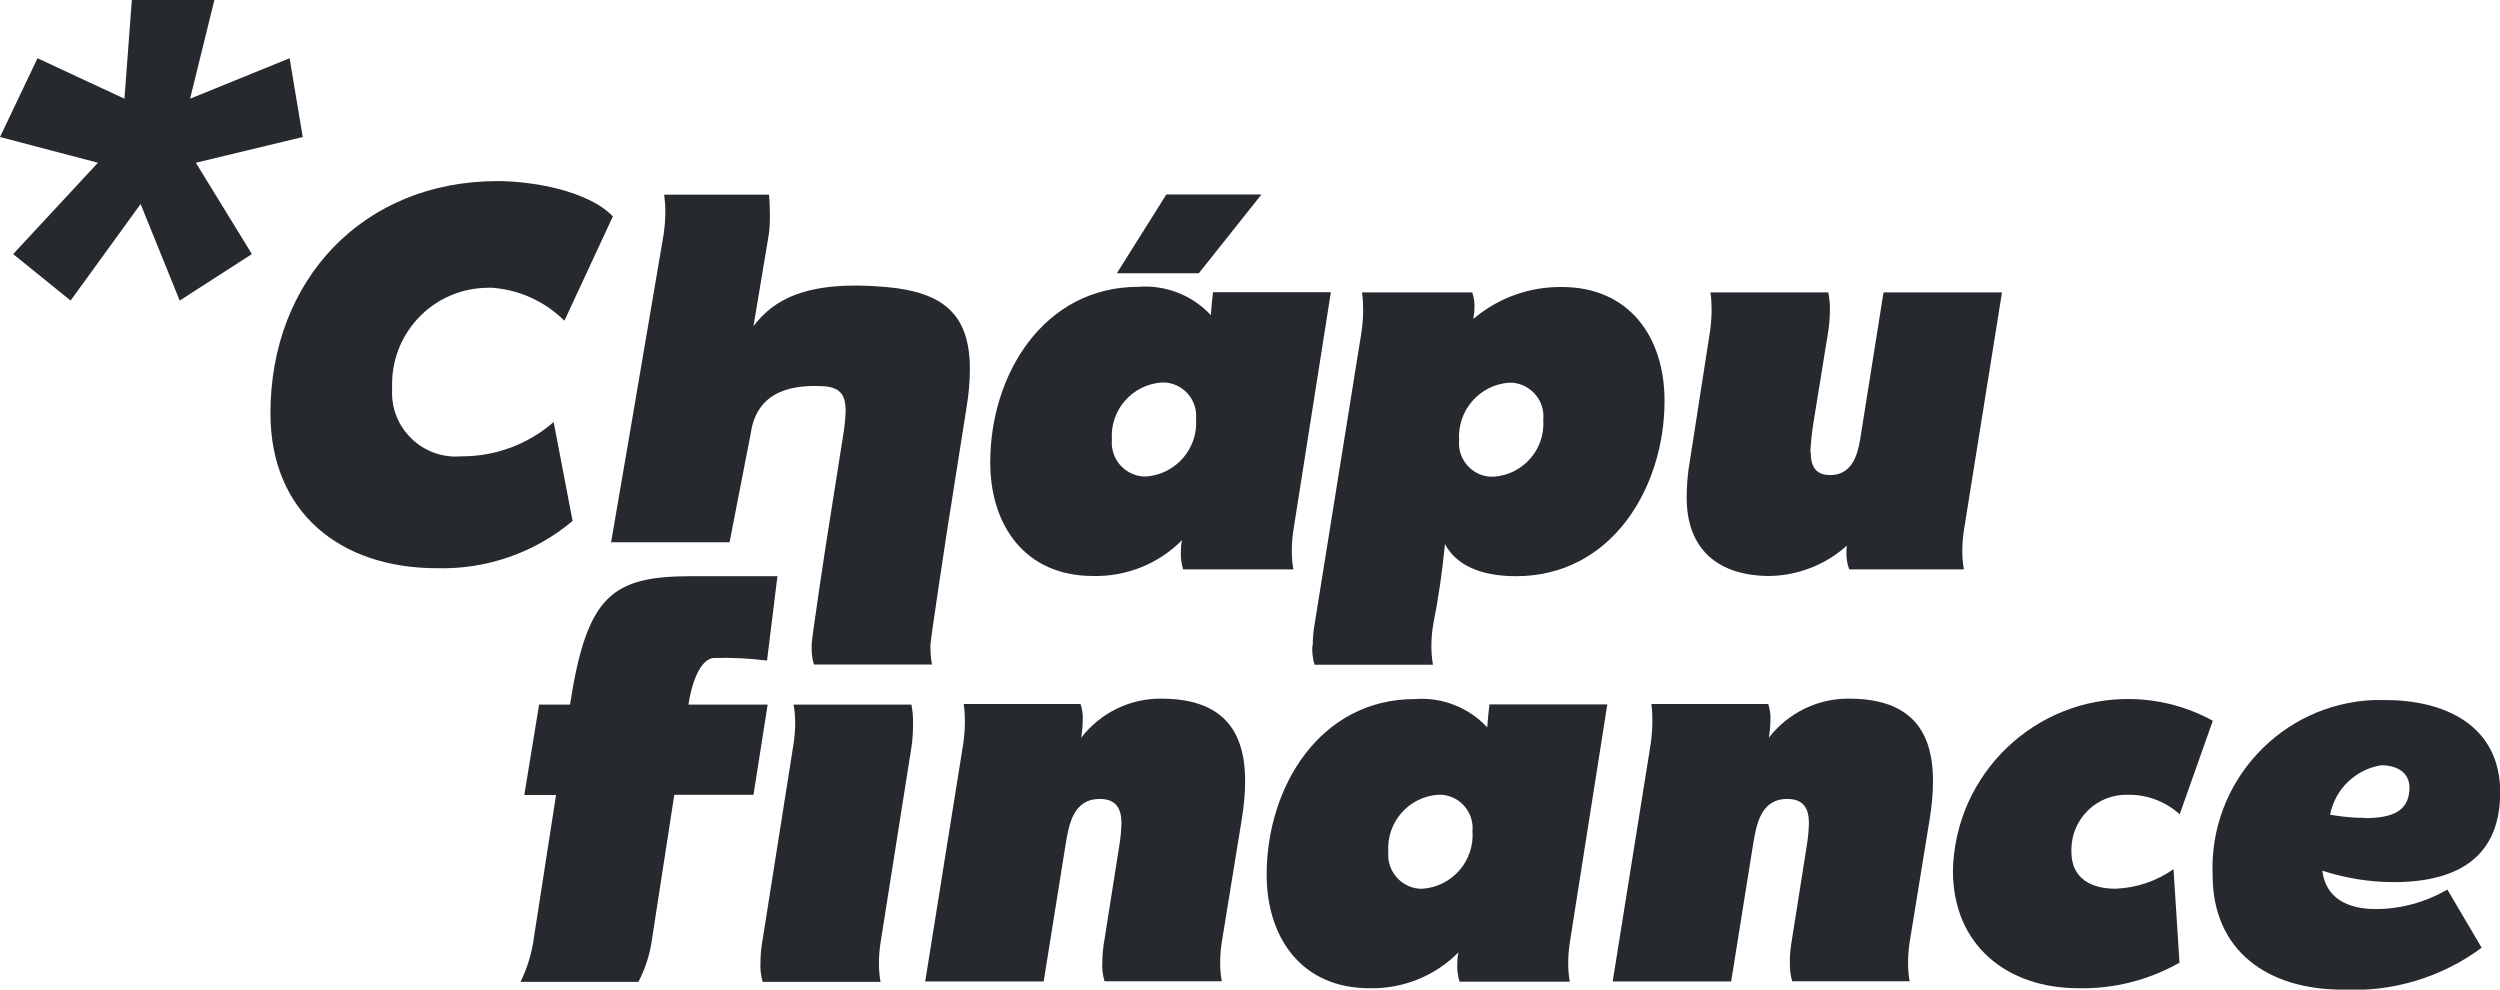
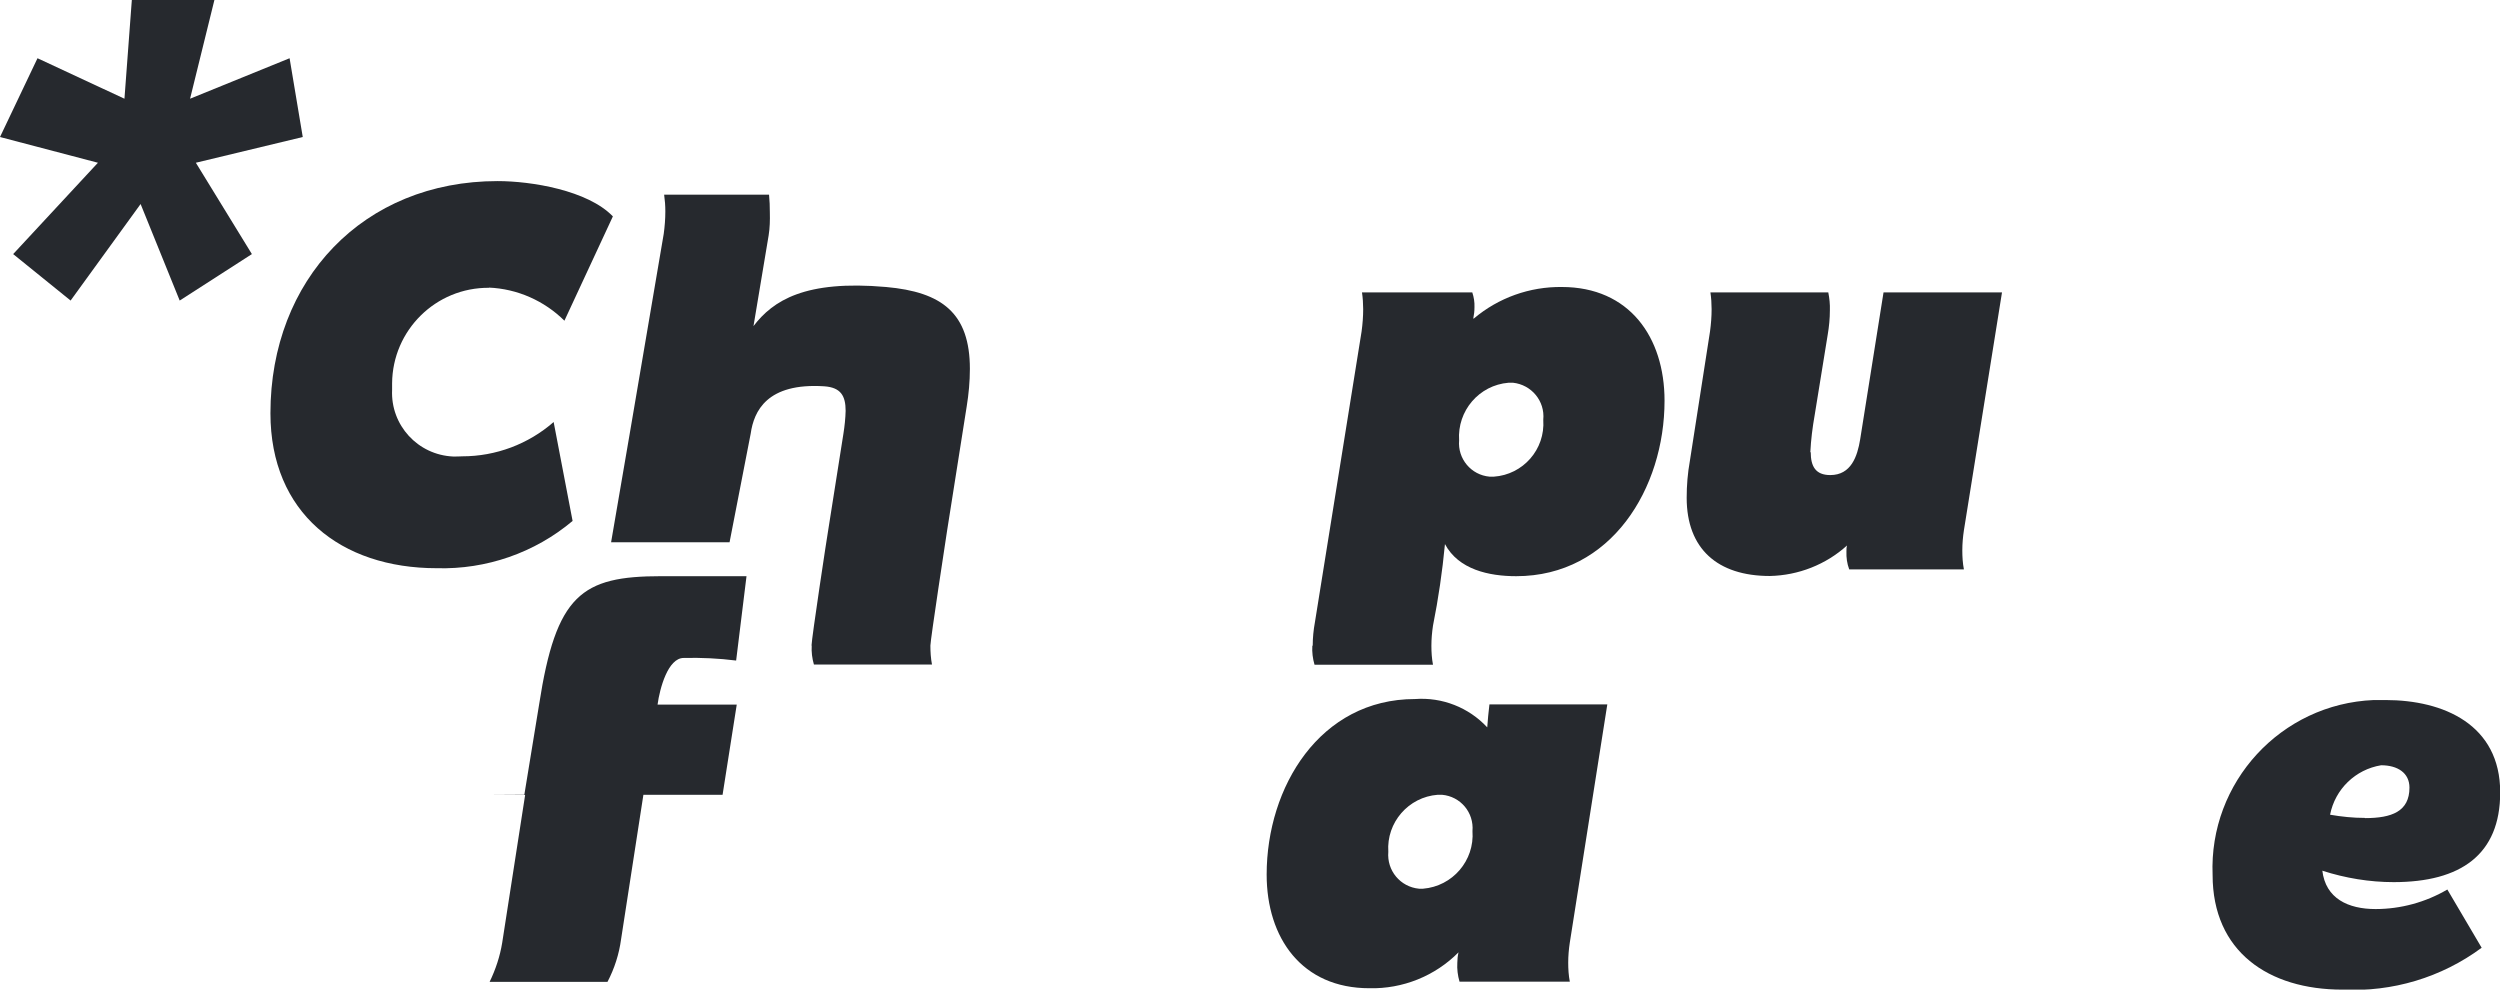
<svg xmlns="http://www.w3.org/2000/svg" id="Layer_2" viewBox="0 0 125.35 49.62">
  <defs>
    <style>.cls-1{fill:#26292e;stroke-width:0px;}</style>
  </defs>
  <g id="Layer_1-2">
    <path id="Path_1167" class="cls-1" d="m40.69,32.37c0-.33.78-5.48.86-5.94l.74-4.69c.06-.38.1-.76.11-1.14,0-.76-.25-1.17-1.06-1.23-2.89-.19-3.54,1.25-3.7,2.37l-1.06,5.45h-5.94l.93-5.42,1.71-10.05c.05-.37.08-.74.08-1.12,0-.28-.02-.56-.06-.84h5.26c.03.3.04.6.04.9.01.38,0,.77-.06,1.14l-.76,4.55c.98-1.28,2.58-2.32,6.65-1.96,2.8.25,4.2,1.31,4.2,4.11,0,.63-.06,1.26-.16,1.88l-.98,6.21c-.06.38-.84,5.5-.84,5.78,0,.32.02.64.08.95h-5.92c-.09-.31-.13-.63-.11-.95" />
-     <path id="Path_1168" class="cls-1" d="m59.21,27.6c0-.17.02-.35.06-.52-1.18,1.19-2.79,1.84-4.47,1.8-3.38,0-5.15-2.51-5.15-5.7,0-4.39,2.67-8.8,7.44-8.8,1.36-.1,2.69.42,3.62,1.42.03-.38.06-.76.11-1.15h5.91l-1.88,11.94c-.05.33-.08.67-.08,1.01,0,.32.02.64.08.95h-5.53c-.09-.31-.13-.63-.11-.95m-.98-8.42c-1.47.11-2.58,1.39-2.48,2.86-.08.94.6,1.76,1.54,1.85.07,0,.14,0,.2,0,1.48-.12,2.59-1.41,2.48-2.89.08-.92-.6-1.74-1.53-1.82-.07,0-.14,0-.21,0m1.88-5.48h-4.11l2.48-3.95h4.77l-3.14,3.95Z" />
    <path id="Path_1169" class="cls-1" d="m65.82,32.37c0-.39.04-.79.11-1.17l2.34-14.58c.05-.37.08-.74.08-1.12,0-.28-.02-.57-.06-.84h5.53c.08.24.12.49.11.74,0,.19-.02.38-.06.57h.03c1.23-1.04,2.8-1.6,4.41-1.58,3.38,0,5.15,2.51,5.15,5.7,0,4.39-2.67,8.8-7.44,8.8-1.36,0-2.89-.33-3.57-1.61-.13,1.37-.33,2.74-.6,4.09-.05.33-.08.67-.08,1.01,0,.32.02.64.08.95h-5.94c-.09-.31-.13-.63-.11-.95m9.84-13.19c-1.48.12-2.58,1.41-2.48,2.89-.08.92.6,1.74,1.53,1.82.07,0,.14,0,.21,0,1.47-.1,2.58-1.37,2.48-2.84,0,0,0-.01,0-.02.09-.93-.59-1.75-1.52-1.85-.08,0-.15,0-.23,0" />
    <path id="Path_1170" class="cls-1" d="m90.79,22.67c0,.71.24,1.15.98,1.15,1.04,0,1.36-.93,1.5-1.8l1.17-7.36h5.94l-1.91,11.93c-.05.33-.08.67-.08,1.01,0,.32.02.64.08.95h-5.75c-.11-.29-.15-.59-.14-.9,0-.1,0-.2.03-.3-1.06.96-2.44,1.5-3.87,1.53-2.62,0-4.17-1.36-4.17-3.92,0-.62.05-1.24.16-1.85l1.01-6.49c.05-.37.08-.74.08-1.12,0-.28-.02-.57-.06-.84h5.91c.06.3.09.6.08.9,0,.41-.04.82-.11,1.23l-.65,4.01c-.11.62-.19,1.25-.22,1.88" />
-     <path id="Path_1171" class="cls-1" d="m26.29,39.85l.74-4.52h1.55c.85-5.52,2.13-6.44,6.12-6.44h4.28l-.52,4.23c-.87-.11-1.75-.15-2.63-.13-.79,0-1.2,1.53-1.31,2.34h3.97l-.71,4.52h-3.97l-1.12,7.25c-.1.74-.33,1.46-.68,2.13h-5.91c.3-.62.52-1.28.63-1.96l1.15-7.41h-1.58Z" />
-     <path id="Path_1172" class="cls-1" d="m38.13,48.27c0-.39.04-.79.11-1.17l1.55-9.81c.05-.33.08-.67.08-1.01,0-.32-.02-.64-.08-.95h5.91c.06.32.09.65.08.98,0,.38-.02.77-.08,1.15l-1.55,9.81c-.05.33-.08.67-.08,1.01,0,.32.02.64.08.95h-5.91c-.09-.31-.13-.63-.11-.95" />
-     <path id="Path_1173" class="cls-1" d="m55.27,48.27c0-.39.04-.79.11-1.17l.74-4.69c.06-.37.1-.74.11-1.12,0-.76-.27-1.23-1.09-1.23-1.33,0-1.55,1.28-1.72,2.34l-1.09,6.81h-5.94l1.91-11.94c.05-.37.08-.74.08-1.12,0-.28-.02-.57-.06-.85h5.86c.08.25.12.5.11.76,0,.31-.03.62-.08.93.96-1.24,2.43-1.97,4-1.96,2.81,0,4.22,1.31,4.22,4.12,0,.63-.06,1.26-.16,1.88l-1.01,6.21c-.05.33-.08.67-.08,1.01,0,.32.02.64.08.95h-5.88c-.09-.31-.13-.63-.11-.95" />
+     <path id="Path_1171" class="cls-1" d="m26.29,39.85l.74-4.52c.85-5.52,2.13-6.44,6.12-6.44h4.28l-.52,4.23c-.87-.11-1.75-.15-2.63-.13-.79,0-1.2,1.53-1.31,2.34h3.97l-.71,4.52h-3.97l-1.12,7.25c-.1.74-.33,1.46-.68,2.13h-5.91c.3-.62.52-1.28.63-1.96l1.15-7.41h-1.58Z" />
    <path id="Path_1174" class="cls-1" d="m73.07,48.27c0-.17.02-.35.06-.52-1.18,1.19-2.8,1.84-4.47,1.8-3.38,0-5.15-2.51-5.15-5.7,0-4.39,2.67-8.8,7.44-8.8,1.36-.1,2.69.42,3.62,1.42.03-.38.06-.76.11-1.15h5.91l-1.88,11.94c-.05.33-.08.67-.08,1.01,0,.32.02.64.08.95h-5.53c-.09-.31-.13-.63-.11-.95m-.98-8.42c-1.47.11-2.58,1.39-2.48,2.86-.08.94.6,1.76,1.54,1.85.07,0,.14,0,.2,0,1.48-.12,2.59-1.41,2.48-2.89.08-.93-.6-1.74-1.53-1.82-.07,0-.14,0-.21,0" />
-     <path id="Path_1175" class="cls-1" d="m89.74,48.27c0-.39.04-.79.11-1.17l.74-4.69c.06-.37.1-.74.11-1.12,0-.76-.27-1.23-1.09-1.23-1.33,0-1.55,1.28-1.72,2.34l-1.09,6.81h-5.94l1.91-11.94c.05-.37.08-.74.08-1.12,0-.28-.01-.57-.05-.85h5.86c.08.25.12.5.11.76,0,.31-.03.62-.08.93.96-1.24,2.44-1.97,4.01-1.96,2.81,0,4.22,1.31,4.22,4.12,0,.63-.06,1.26-.16,1.88l-1.01,6.21c-.05.33-.08.67-.08,1.01,0,.32.02.64.08.95h-5.89c-.09-.31-.13-.63-.11-.95" />
-     <path id="Path_1176" class="cls-1" d="m106.67,39.85c-1.52-.03-2.77,1.17-2.81,2.69,0,.06,0,.11,0,.17,0,1.33.98,1.85,2.21,1.85,1.05-.04,2.06-.38,2.91-.98l.3,4.69c-1.54.87-3.29,1.32-5.07,1.28-3.57,0-6.29-2.15-6.29-5.89.1-4.85,4.11-8.71,8.96-8.61,1.42.03,2.82.4,4.07,1.09l-1.66,4.69c-.72-.65-1.65-1-2.62-.98" />
    <path id="Path_1177" class="cls-1" d="m116.44,43.64c.16,1.42,1.31,1.94,2.67,1.94,1.26,0,2.51-.34,3.6-.98l1.72,2.92c-2.01,1.49-4.48,2.23-6.98,2.1-3.71,0-6.51-1.91-6.51-5.75-.19-4.65,3.43-8.58,8.08-8.77.2,0,.39,0,.59,0,2.91,0,5.75,1.23,5.75,4.63,0,3.13-1.99,4.5-5.34,4.5-1.21,0-2.42-.2-3.57-.57m2.13-2.64c1.34,0,2.23-.33,2.23-1.53,0-.74-.6-1.12-1.42-1.12-1.29.21-2.31,1.2-2.56,2.48.58.1,1.16.16,1.74.16" />
    <path id="Path_1178" class="cls-1" d="m24.52,14.43c-2.67-.02-4.84,2.13-4.86,4.79,0,.11,0,.22,0,.33-.08,1.77,1.29,3.26,3.06,3.34.15,0,.31,0,.46-.01,1.68,0,3.31-.61,4.58-1.72l.95,4.96c-1.9,1.6-4.33,2.44-6.81,2.37-4.82,0-8.34-2.78-8.34-7.77,0-6.7,4.66-11.64,11.39-11.64,1.69,0,4.52.46,5.78,1.77l-2.43,5.23c-1.01-1-2.36-1.6-3.79-1.66" />
    <path id="Path_1179" class="cls-1" d="m9.82,8.16l2.81,4.58-3.62,2.33-1.96-4.84-3.51,4.84-2.88-2.33,4.25-4.58L0,6.87l1.88-3.95,4.36,2.03.37-4.95h4.14l-1.22,4.95,4.99-2.03.66,3.95-5.36,1.29Z" />
  </g>
</svg>